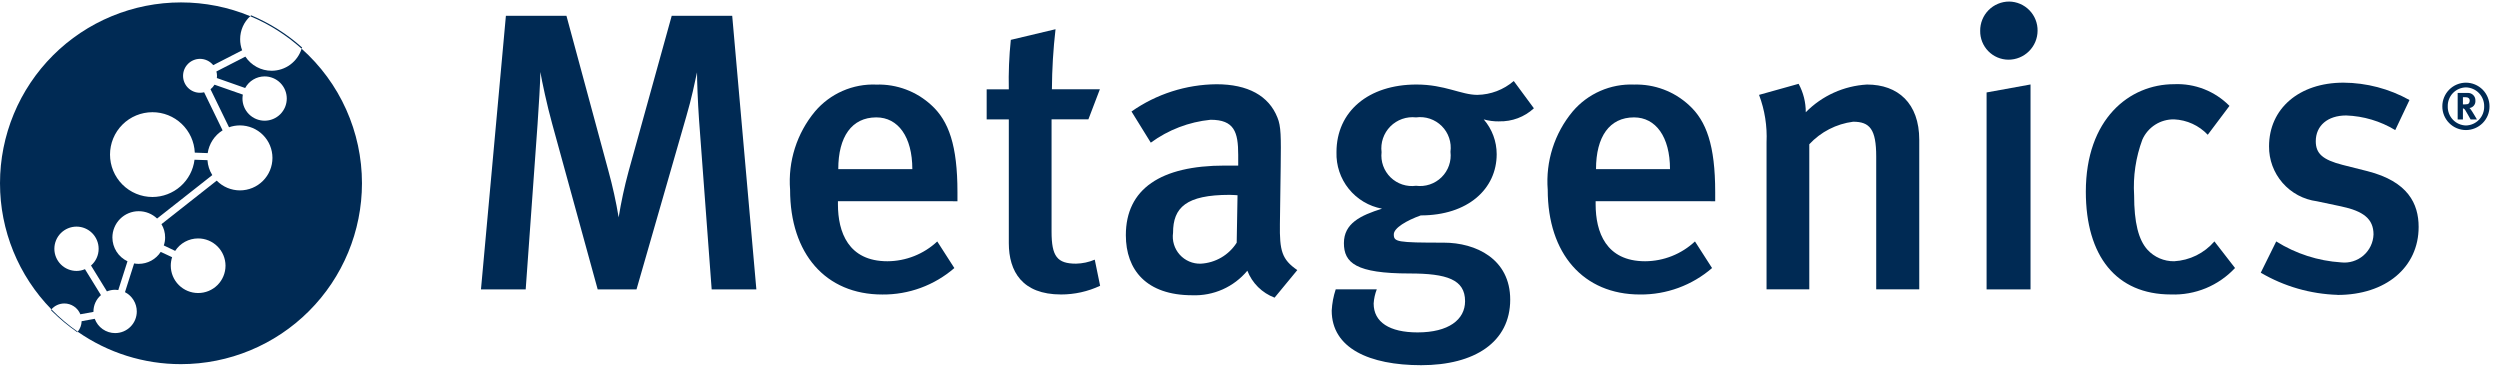
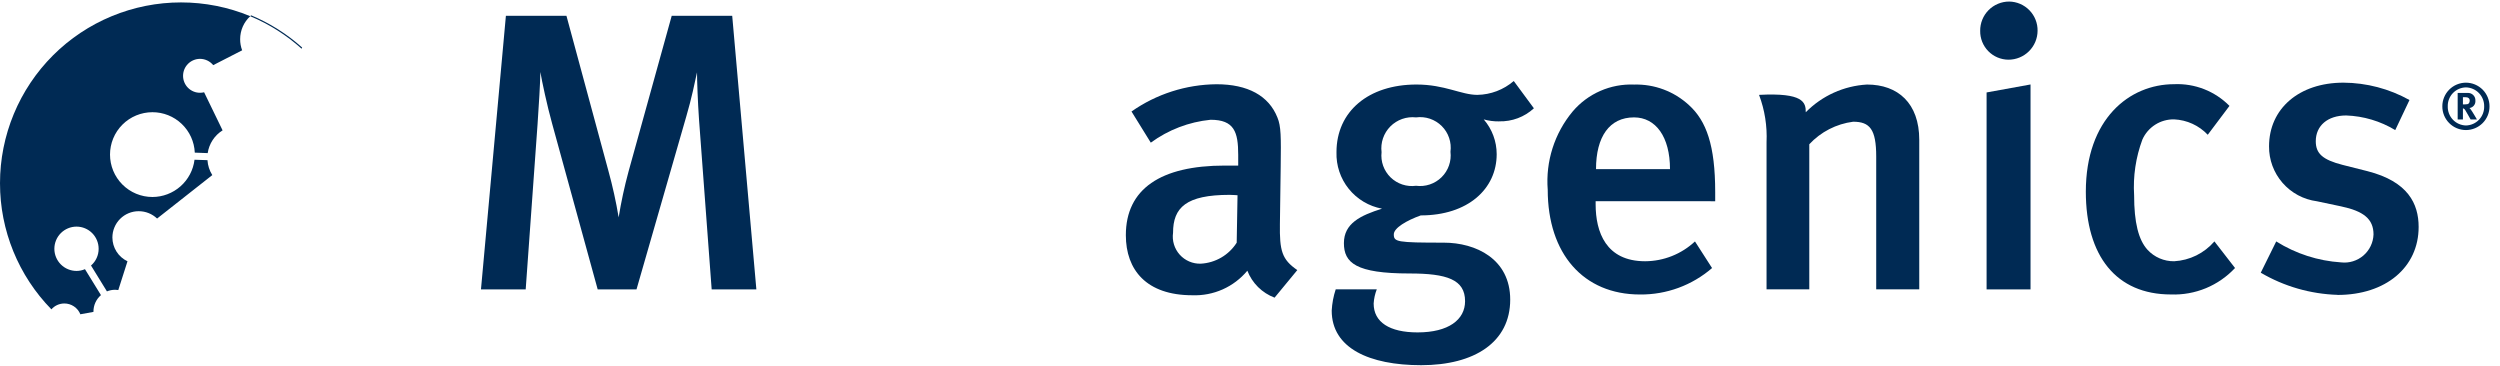
<svg xmlns="http://www.w3.org/2000/svg" focusable="false" role="img" viewBox="0 0 137 20" class="css-1bglxvq" width="164" height="24">
  <title fill="#393D40">Home</title>
  <svg fill="none" viewBox="0 0 165 24">
    <path d="M46.97 18.996L46.136 7.8C46.056 6.658 46.003 5.217 46.003 4.671C45.875 5.269 45.64 6.416 45.299 7.569L42.009 18.999H39.448L36.442 8.063C36.107 6.864 35.765 5.248 35.663 4.648C35.663 5.248 35.558 6.968 35.479 8.09L34.696 18.999H31.744L33.389 0.942H37.386L40.154 11.171C40.433 12.183 40.659 13.209 40.831 14.244C40.996 13.224 41.214 12.213 41.484 11.216L44.333 0.941H48.326L49.92 18.998L46.97 18.996Z" fill="#002A54" />
-     <path d="M57.836 7.645C56.215 7.645 55.326 8.923 55.326 11.061H60.214C60.214 8.923 59.271 7.645 57.841 7.645H57.836ZM55.304 13.177V13.384C55.304 15.212 55.984 17.14 58.569 17.14C59.791 17.135 60.967 16.668 61.859 15.833L62.987 17.589C61.668 18.731 59.976 19.352 58.231 19.335C54.494 19.335 52.146 16.647 52.146 12.42C52 10.55 52.59 8.697 53.789 7.254C54.285 6.67 54.907 6.206 55.609 5.899C56.312 5.591 57.075 5.448 57.841 5.48C59.182 5.44 60.485 5.927 61.47 6.837C62.618 7.882 63.192 9.499 63.192 12.576V13.179L55.304 13.177Z" fill="#002A54" />
-     <path d="M70.026 19.332C67.47 19.332 66.582 17.818 66.582 15.942V7.776H65.12V5.793H66.582C66.557 4.703 66.601 3.612 66.714 2.528L69.665 1.826C69.513 3.142 69.434 4.466 69.426 5.791H72.591L71.834 7.774H69.403V15.181C69.403 16.824 69.774 17.299 71.023 17.299C71.446 17.289 71.864 17.2 72.254 17.035L72.608 18.759C71.799 19.139 70.916 19.334 70.022 19.333" fill="#002A54" />
    <path d="M81.156 12.758C78.283 12.758 77.421 13.594 77.421 15.264C77.385 15.521 77.406 15.784 77.482 16.033C77.558 16.282 77.688 16.512 77.862 16.706C78.036 16.9 78.25 17.053 78.49 17.156C78.729 17.259 78.988 17.308 79.249 17.3C79.726 17.275 80.191 17.136 80.604 16.895C81.017 16.655 81.366 16.318 81.622 15.915L81.677 12.784C81.677 12.784 81.36 12.758 81.149 12.758H81.156ZM84.122 19.543C83.715 19.389 83.344 19.151 83.034 18.845C82.724 18.538 82.483 18.17 82.325 17.764C81.884 18.294 81.328 18.716 80.698 18.997C80.068 19.277 79.382 19.41 78.693 19.384C75.665 19.384 74.306 17.715 74.306 15.419C74.306 12.365 76.604 10.825 80.835 10.825H81.722V10.123C81.722 8.609 81.463 7.802 79.897 7.802C78.47 7.944 77.108 8.466 75.952 9.313L74.679 7.256C76.324 6.102 78.281 5.475 80.291 5.458C82.357 5.458 83.739 6.214 84.31 7.654C84.551 8.227 84.551 8.931 84.526 10.887L84.474 14.668C84.448 16.446 84.6 17.021 85.622 17.723L84.122 19.543Z" fill="#002A54" />
    <path d="M93.458 7.645C93.148 7.61 92.835 7.646 92.542 7.749C92.249 7.853 91.982 8.021 91.763 8.242C91.544 8.463 91.378 8.731 91.278 9.025C91.177 9.319 91.145 9.632 91.183 9.941C91.149 10.245 91.185 10.553 91.288 10.841C91.392 11.129 91.559 11.39 91.778 11.604C91.998 11.818 92.263 11.979 92.554 12.075C92.845 12.171 93.154 12.2 93.458 12.159C93.763 12.199 94.074 12.169 94.367 12.071C94.659 11.973 94.925 11.81 95.144 11.594C95.364 11.377 95.531 11.114 95.632 10.823C95.734 10.532 95.768 10.222 95.731 9.916C95.772 9.608 95.742 9.295 95.642 9C95.543 8.706 95.377 8.438 95.157 8.219C94.937 7.999 94.669 7.833 94.374 7.733C94.08 7.634 93.766 7.604 93.458 7.645ZM98.942 7.909C98.599 7.914 98.257 7.87 97.926 7.778C98.478 8.415 98.782 9.231 98.781 10.074C98.781 12.367 96.879 14.114 93.771 14.114C92.828 14.45 91.991 14.947 91.991 15.365C91.991 15.862 92.177 15.913 95.287 15.913C97.401 15.913 99.674 16.983 99.674 19.671C99.674 22.481 97.318 24 93.797 24C90.378 24 87.893 22.88 87.893 20.4C87.918 19.922 88.006 19.449 88.157 18.995H90.867C90.75 19.294 90.681 19.61 90.661 19.931C90.661 21.16 91.707 21.836 93.561 21.836C95.602 21.836 96.695 20.999 96.695 19.776C96.695 18.344 95.493 17.947 93.033 17.947C89.485 17.947 88.698 17.244 88.698 15.942C88.698 14.639 89.796 14.115 91.212 13.67C90.347 13.51 89.569 13.045 89.018 12.361C88.467 11.677 88.18 10.818 88.208 9.94C88.208 7.251 90.318 5.476 93.487 5.476C95.363 5.476 96.436 6.159 97.503 6.159C98.387 6.145 99.239 5.821 99.908 5.244L101.237 7.045C100.614 7.62 99.79 7.929 98.942 7.906" fill="#002A54" />
    <path d="M107.843 7.645C106.225 7.645 105.337 8.922 105.337 11.061H110.22C110.22 8.922 109.276 7.645 107.846 7.645H107.843ZM105.312 13.177V13.384C105.312 15.212 105.991 17.14 108.58 17.14C109.802 17.134 110.976 16.667 111.868 15.832L112.996 17.589C111.676 18.731 109.984 19.352 108.238 19.334C104.506 19.334 102.15 16.646 102.15 12.42C102.005 10.55 102.595 8.697 103.796 7.254C104.292 6.67 104.914 6.207 105.616 5.9C106.318 5.592 107.081 5.448 107.846 5.479C109.187 5.439 110.49 5.927 111.474 6.837C112.625 7.882 113.203 9.499 113.203 12.575V13.179L105.312 13.177Z" fill="#002A54" />
-     <path d="M123.83 18.995V10.226C123.83 8.43 123.407 7.931 122.308 7.931C121.199 8.074 120.174 8.6 119.413 9.419V18.995H116.592V9.289C116.642 8.223 116.474 7.157 116.097 6.159L118.709 5.429C119.021 6.005 119.184 6.651 119.181 7.306C120.254 6.215 121.696 5.563 123.224 5.477C125.261 5.477 126.671 6.706 126.671 9.128V18.995H123.83Z" fill="#002A54" />
+     <path d="M123.83 18.995V10.226C123.83 8.43 123.407 7.931 122.308 7.931C121.199 8.074 120.174 8.6 119.413 9.419V18.995H116.592V9.289C116.642 8.223 116.474 7.157 116.097 6.159C119.021 6.005 119.184 6.651 119.181 7.306C120.254 6.215 121.696 5.563 123.224 5.477C125.261 5.477 126.671 6.706 126.671 9.128V18.995H123.83Z" fill="#002A54" />
    <path d="M131.115 18.996V5.999L134.015 5.472V18.996H131.115ZM132.553 3.837C132.305 3.835 132.06 3.784 131.832 3.687C131.604 3.59 131.398 3.449 131.225 3.272C131.052 3.095 130.916 2.885 130.824 2.655C130.733 2.425 130.688 2.179 130.692 1.932C130.689 1.679 130.737 1.429 130.832 1.194C130.926 0.96 131.067 0.747 131.245 0.567C131.423 0.388 131.634 0.245 131.868 0.148C132.101 0.05 132.352 0 132.605 0C132.855 0.004 133.102 0.056 133.332 0.155C133.561 0.254 133.769 0.398 133.944 0.577C134.118 0.757 134.255 0.969 134.347 1.201C134.439 1.434 134.485 1.682 134.48 1.932C134.477 2.44 134.271 2.925 133.91 3.282C133.549 3.639 133.061 3.839 132.553 3.837Z" fill="#002A54" />
    <path d="M143.283 19.332C139.674 19.332 137.665 16.799 137.665 12.548C137.665 7.748 140.537 5.454 143.493 5.454C144.168 5.424 144.842 5.536 145.471 5.782C146.1 6.029 146.67 6.405 147.145 6.886L145.712 8.792C145.132 8.178 144.337 7.814 143.493 7.776C143.052 7.768 142.618 7.889 142.246 8.125C141.874 8.362 141.579 8.702 141.399 9.104C140.961 10.279 140.775 11.533 140.852 12.784C140.852 14.582 141.14 15.73 141.737 16.384C141.96 16.626 142.232 16.819 142.535 16.949C142.838 17.079 143.165 17.144 143.495 17.14C144.003 17.111 144.5 16.981 144.957 16.756C145.413 16.53 145.819 16.216 146.151 15.83L147.512 17.586C146.973 18.163 146.317 18.617 145.588 18.919C144.858 19.22 144.072 19.361 143.283 19.332Z" fill="#002A54" />
    <path d="M154.279 19.358C152.493 19.303 150.75 18.8 149.21 17.896L150.231 15.832C151.52 16.641 152.992 17.117 154.512 17.215C154.775 17.245 155.043 17.221 155.296 17.142C155.55 17.064 155.785 16.934 155.986 16.761C156.187 16.588 156.35 16.375 156.464 16.136C156.579 15.897 156.643 15.636 156.652 15.371C156.652 14.353 156 13.833 154.512 13.518L152.915 13.181C152.036 13.066 151.229 12.634 150.647 11.965C150.065 11.297 149.748 10.438 149.757 9.552C149.757 7.073 151.737 5.353 154.667 5.353C156.194 5.362 157.693 5.756 159.026 6.499L158.086 8.484C157.107 7.891 155.993 7.559 154.849 7.518C153.619 7.518 152.841 8.198 152.841 9.218C152.841 10.023 153.28 10.44 154.615 10.781L156.261 11.196C158.923 11.877 159.63 13.339 159.63 14.877C159.63 17.54 157.463 19.363 154.279 19.363" fill="#002A54" />
    <path d="M162.751 8.481C162.546 8.481 162.343 8.44 162.154 8.362C161.964 8.283 161.792 8.168 161.647 8.022C161.502 7.877 161.388 7.704 161.31 7.515C161.232 7.325 161.193 7.122 161.194 6.917C161.193 6.712 161.233 6.509 161.311 6.32C161.389 6.13 161.504 5.958 161.648 5.813C161.793 5.668 161.965 5.552 162.154 5.474C162.343 5.395 162.546 5.354 162.751 5.354C162.956 5.354 163.159 5.395 163.348 5.474C163.537 5.553 163.709 5.668 163.854 5.813C163.998 5.959 164.112 6.131 164.19 6.32C164.268 6.509 164.308 6.712 164.307 6.917C164.309 7.122 164.269 7.325 164.192 7.514C164.114 7.704 163.999 7.877 163.855 8.022C163.71 8.167 163.538 8.283 163.349 8.361C163.16 8.44 162.957 8.481 162.751 8.481ZM162.751 5.665C162.59 5.668 162.431 5.702 162.283 5.767C162.136 5.832 162.002 5.925 161.891 6.041C161.779 6.158 161.692 6.295 161.634 6.445C161.575 6.595 161.548 6.756 161.552 6.917C161.547 7.078 161.575 7.239 161.633 7.39C161.691 7.541 161.778 7.679 161.89 7.796C162.001 7.914 162.135 8.008 162.282 8.073C162.43 8.139 162.59 8.175 162.751 8.179C162.914 8.175 163.073 8.14 163.222 8.074C163.37 8.009 163.504 7.915 163.616 7.798C163.728 7.68 163.815 7.542 163.873 7.391C163.931 7.24 163.959 7.079 163.955 6.917C163.961 6.591 163.838 6.277 163.612 6.042C163.387 5.808 163.077 5.672 162.751 5.665ZM163.061 7.783C162.994 7.666 162.965 7.619 162.897 7.494C162.722 7.178 162.67 7.09 162.607 7.064C162.59 7.056 162.572 7.051 162.553 7.051V7.783H162.206V6.031H162.86C162.928 6.026 162.997 6.036 163.062 6.061C163.126 6.085 163.185 6.122 163.233 6.171C163.282 6.219 163.32 6.277 163.345 6.341C163.37 6.405 163.38 6.474 163.376 6.543C163.386 6.658 163.351 6.773 163.278 6.863C163.205 6.954 163.1 7.012 162.985 7.027C163.013 7.049 163.037 7.075 163.058 7.103C163.158 7.229 163.479 7.783 163.479 7.783H163.061ZM162.876 6.337C162.812 6.319 162.745 6.311 162.679 6.312H162.553V6.788H162.67C162.821 6.788 162.889 6.77 162.933 6.728C162.978 6.68 163.002 6.617 163 6.552C163.006 6.508 162.996 6.462 162.973 6.423C162.95 6.384 162.915 6.354 162.873 6.337H162.876Z" fill="#002A54" />
    <path d="M5.304 20.64L6.168 20.482V20.456C6.168 20.251 6.212 20.048 6.297 19.862C6.383 19.675 6.507 19.51 6.663 19.376L5.608 17.663C5.433 17.739 5.244 17.778 5.053 17.779C4.861 17.779 4.67 17.741 4.493 17.668C4.315 17.595 4.154 17.488 4.018 17.352C3.882 17.216 3.774 17.055 3.7 16.878C3.626 16.701 3.588 16.511 3.588 16.319C3.588 16.127 3.626 15.936 3.699 15.758C3.772 15.581 3.88 15.419 4.016 15.283C4.152 15.147 4.314 15.039 4.492 14.965C4.67 14.891 4.86 14.854 5.053 14.854C5.44 14.855 5.812 15.01 6.085 15.285C6.358 15.56 6.511 15.932 6.51 16.319C6.511 16.528 6.466 16.735 6.379 16.925C6.293 17.116 6.166 17.285 6.007 17.422L7.057 19.129C7.229 19.059 7.414 19.022 7.6 19.022C7.67 19.024 7.739 19.03 7.808 19.04L8.414 17.142C8.117 17.001 7.865 16.779 7.689 16.502C7.513 16.224 7.419 15.902 7.418 15.574C7.418 15.345 7.462 15.119 7.55 14.909C7.637 14.698 7.765 14.506 7.926 14.345C8.088 14.183 8.279 14.055 8.49 13.968C8.701 13.881 8.928 13.836 9.156 13.837C9.608 13.836 10.042 14.01 10.368 14.321L14.011 11.454C13.824 11.157 13.715 10.818 13.693 10.468L12.838 10.44C12.755 11.118 12.426 11.742 11.914 12.194C11.402 12.647 10.742 12.898 10.059 12.899C9.316 12.898 8.604 12.602 8.08 12.077C7.555 11.552 7.261 10.84 7.261 10.098C7.261 9.357 7.556 8.646 8.081 8.122C8.605 7.598 9.317 7.304 10.059 7.303C10.78 7.302 11.473 7.578 11.994 8.076C12.515 8.573 12.824 9.252 12.856 9.971L13.708 10.003C13.753 9.696 13.864 9.403 14.034 9.144C14.203 8.885 14.427 8.665 14.691 8.501L13.471 5.987C13.383 6.009 13.292 6.021 13.201 6.02C13.055 6.021 12.909 5.992 12.773 5.936C12.637 5.88 12.514 5.798 12.41 5.694C12.306 5.591 12.224 5.467 12.168 5.332C12.111 5.196 12.082 5.051 12.082 4.904C12.082 4.757 12.111 4.611 12.166 4.475C12.223 4.339 12.305 4.216 12.409 4.111C12.513 4.007 12.636 3.924 12.772 3.868C12.908 3.811 13.054 3.782 13.201 3.782C13.368 3.782 13.533 3.82 13.683 3.891C13.834 3.963 13.966 4.067 14.072 4.197L15.982 3.218C15.893 2.983 15.849 2.734 15.85 2.483C15.85 2.197 15.909 1.915 16.023 1.654C16.138 1.393 16.306 1.159 16.516 0.966C15.067 0.365 13.514 0.056 11.945 0.057C10.377 0.057 8.823 0.366 7.374 0.966C5.924 1.565 4.608 2.444 3.498 3.552C2.389 4.661 1.509 5.976 0.909 7.424C0.309 8.872 -0 10.424 2.55811e-06 11.991C-0.002 15.102 1.216 18.09 3.393 20.315C3.498 20.193 3.628 20.096 3.774 20.029C3.92 19.963 4.079 19.928 4.24 19.927C4.468 19.925 4.692 19.992 4.882 20.12C5.072 20.247 5.219 20.428 5.304 20.64Z" fill="#002A54" />
-     <path d="M19.906 3.112C19.775 3.533 19.512 3.901 19.157 4.163C18.802 4.425 18.373 4.566 17.931 4.567C17.587 4.568 17.248 4.483 16.945 4.32C16.642 4.157 16.384 3.921 16.195 3.634L14.283 4.614C14.308 4.709 14.321 4.807 14.322 4.906C14.322 4.954 14.319 5.001 14.312 5.048L16.181 5.706C16.306 5.475 16.491 5.281 16.718 5.147C16.943 5.012 17.202 4.941 17.465 4.94C17.657 4.94 17.847 4.978 18.025 5.051C18.202 5.124 18.363 5.232 18.499 5.368C18.635 5.504 18.743 5.665 18.816 5.842C18.889 6.02 18.927 6.21 18.927 6.402C18.927 6.593 18.889 6.783 18.816 6.961C18.742 7.138 18.634 7.299 18.499 7.435C18.363 7.571 18.202 7.678 18.024 7.752C17.847 7.826 17.657 7.863 17.465 7.864C17.077 7.863 16.705 7.709 16.431 7.434C16.157 7.16 16.003 6.789 16.003 6.402C16.004 6.315 16.012 6.228 16.028 6.142L14.158 5.487C14.088 5.602 13.999 5.704 13.894 5.788L15.115 8.297C15.347 8.216 15.591 8.174 15.838 8.174C16.119 8.175 16.398 8.23 16.658 8.338C16.919 8.446 17.155 8.604 17.354 8.803C17.553 9.002 17.711 9.238 17.819 9.498C17.926 9.758 17.982 10.037 17.982 10.318C17.982 10.599 17.927 10.878 17.819 11.138C17.711 11.399 17.553 11.635 17.354 11.834C17.155 12.033 16.919 12.191 16.659 12.299C16.398 12.407 16.119 12.463 15.838 12.463C15.552 12.463 15.269 12.406 15.006 12.296C14.742 12.185 14.504 12.024 14.304 11.819L10.656 14.692C10.816 14.957 10.9 15.261 10.898 15.57C10.899 15.749 10.869 15.928 10.81 16.097L11.561 16.456C11.725 16.203 11.949 15.996 12.214 15.852C12.479 15.709 12.775 15.634 13.076 15.634C13.555 15.633 14.014 15.823 14.353 16.16C14.692 16.497 14.883 16.955 14.884 17.433C14.884 17.67 14.837 17.905 14.746 18.124C14.656 18.343 14.523 18.542 14.355 18.71C14.187 18.877 13.988 19.01 13.768 19.101C13.549 19.191 13.314 19.237 13.076 19.237C12.598 19.237 12.139 19.047 11.8 18.709C11.461 18.37 11.271 17.912 11.271 17.433C11.271 17.243 11.301 17.054 11.359 16.873L10.608 16.522C10.451 16.765 10.236 16.964 9.982 17.102C9.727 17.24 9.443 17.312 9.153 17.312C9.052 17.313 8.951 17.303 8.852 17.284L8.249 19.18C8.484 19.3 8.681 19.483 8.818 19.709C8.956 19.934 9.028 20.193 9.028 20.457C9.028 20.644 8.99 20.83 8.919 21.003C8.847 21.176 8.741 21.333 8.608 21.465C8.475 21.598 8.318 21.702 8.144 21.774C7.971 21.845 7.785 21.881 7.598 21.881C7.304 21.881 7.017 21.79 6.777 21.622C6.536 21.453 6.354 21.215 6.253 20.939L5.388 21.096C5.381 21.35 5.29 21.594 5.129 21.791C7.126 23.186 9.505 23.933 11.942 23.931C15.111 23.93 18.15 22.671 20.39 20.431C22.631 18.192 23.89 15.155 23.89 11.989C23.89 10.312 23.535 8.655 22.848 7.125C22.162 5.595 21.159 4.227 19.906 3.112Z" fill="#002A54" />
    <path d="M19.941 3.035C18.945 2.143 17.806 1.424 16.573 0.907C16.552 0.925 16.536 0.948 16.516 0.968C17.759 1.487 18.905 2.212 19.906 3.112C19.915 3.085 19.934 3.063 19.941 3.035Z" fill="#002A54" />
-     <path d="M3.393 20.315C3.381 20.329 3.362 20.334 3.352 20.348C3.386 20.381 3.419 20.415 3.449 20.452C3.961 20.958 4.515 21.419 5.107 21.828C5.117 21.817 5.122 21.801 5.131 21.79C4.506 21.354 3.924 20.86 3.393 20.315Z" fill="#002A54" />
  </svg>
</svg>